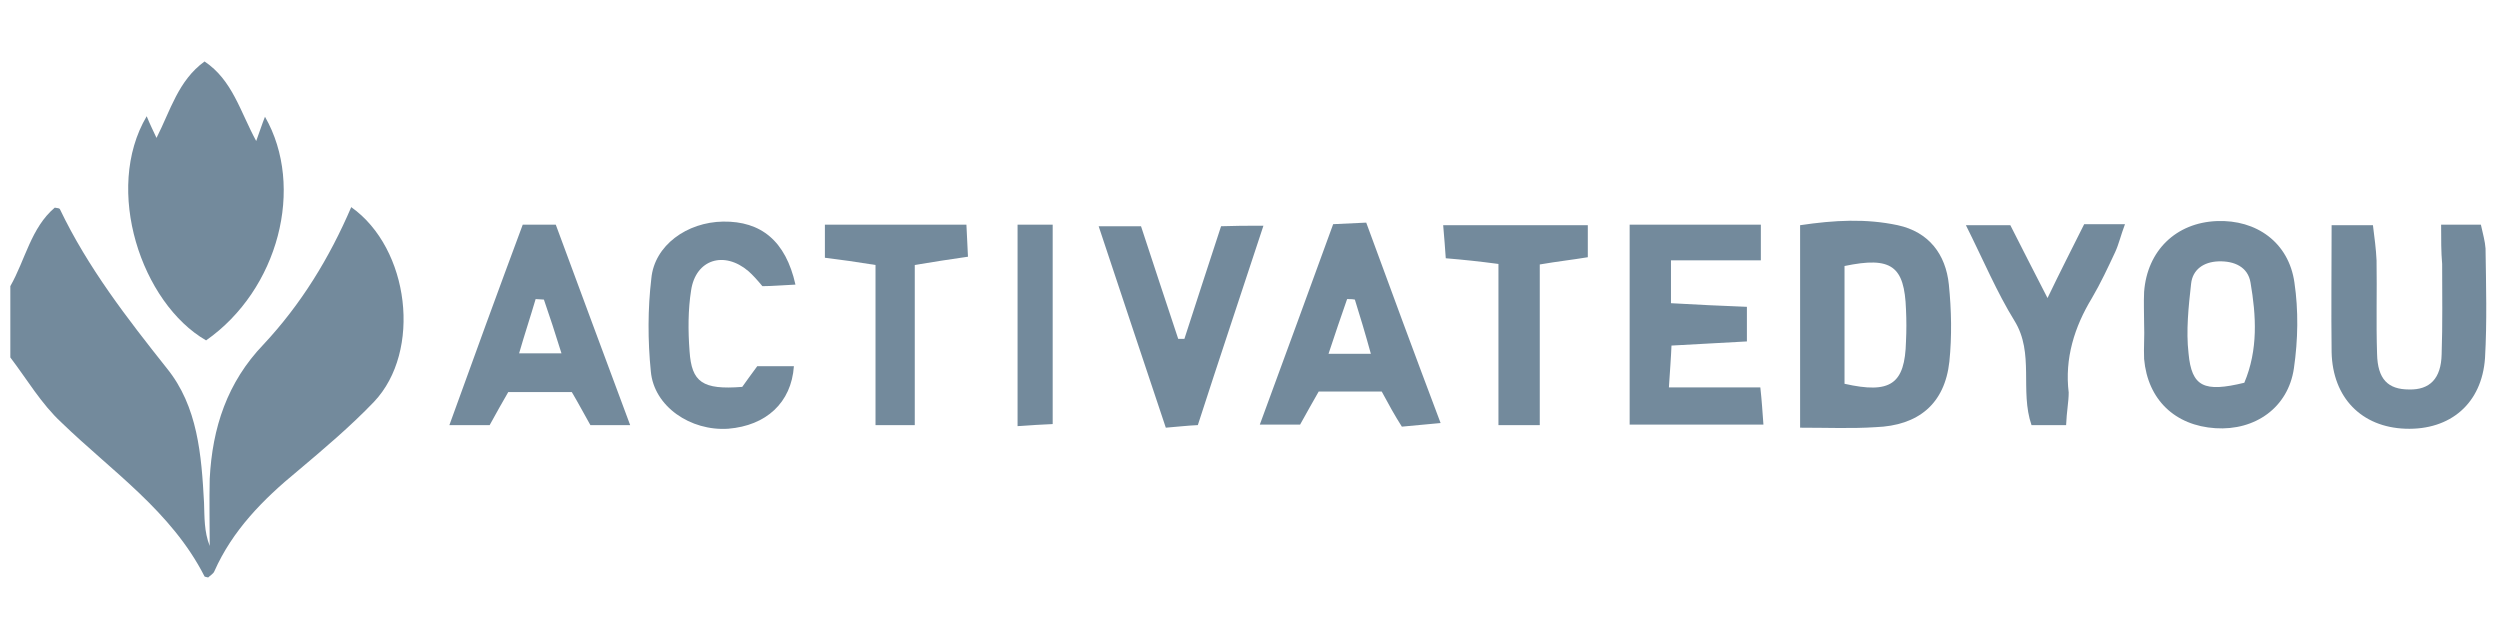
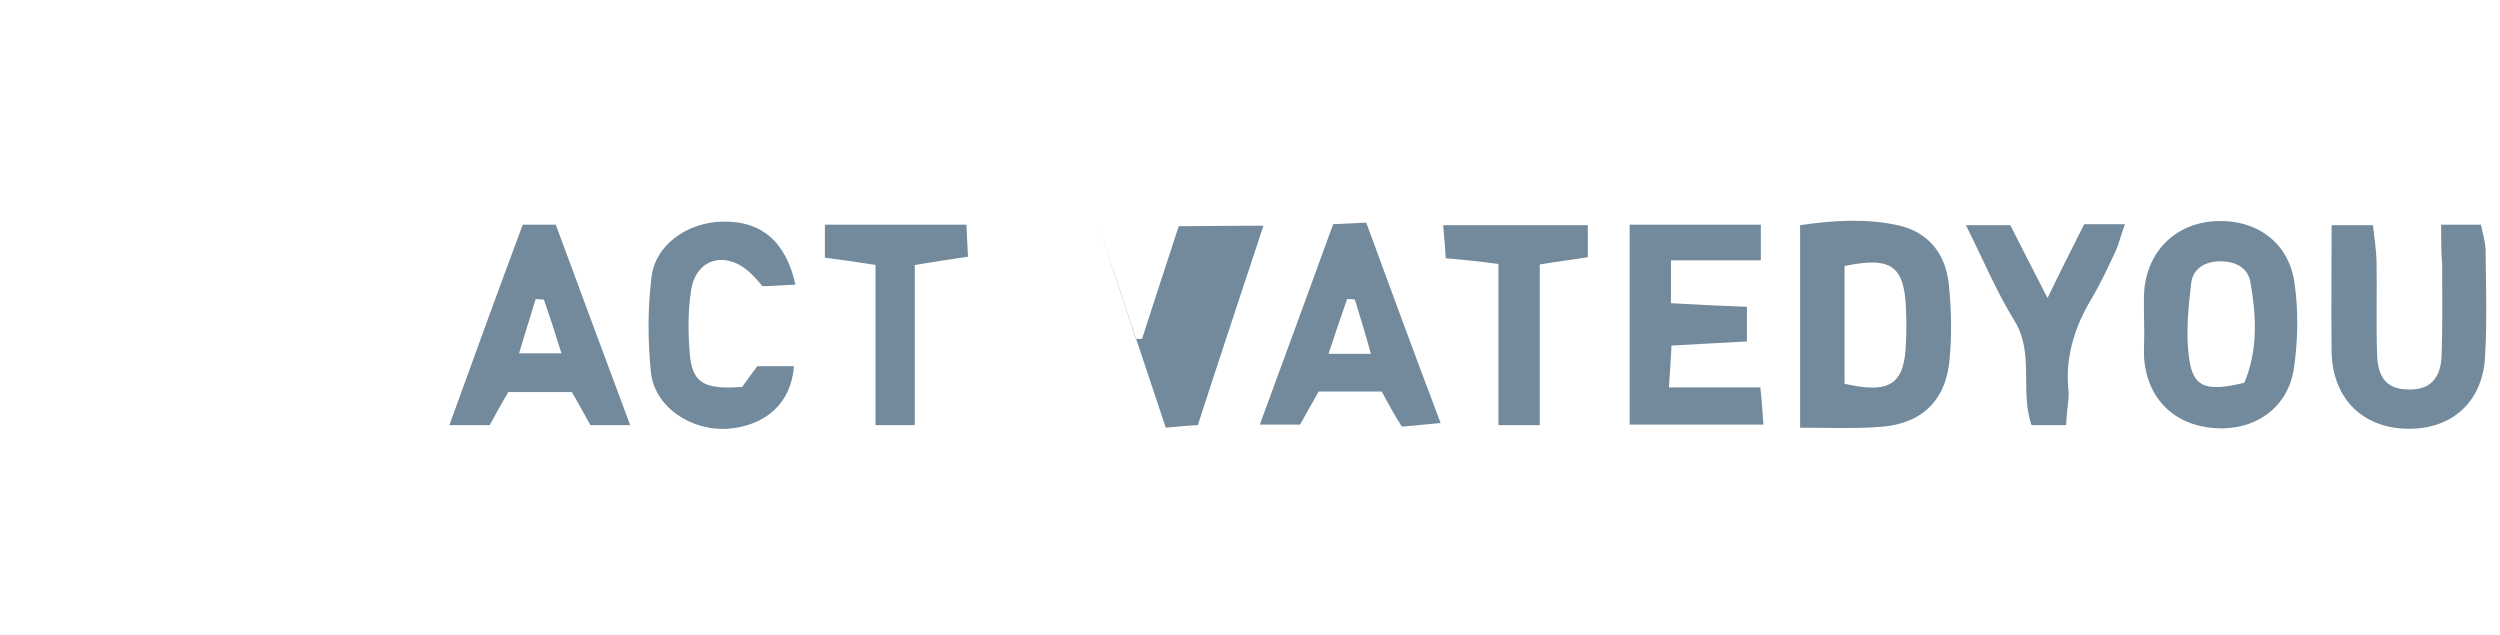
<svg xmlns="http://www.w3.org/2000/svg" version="1.1" id="Layer_1" x="0px" y="0px" viewBox="0 0 484 123" style="enable-background:new 0 0 484 123;" xml:space="preserve">
  <style type="text/css">
	.st0{fill:#738A9C;}
</style>
-   <path class="st0" d="M2,55.4c2.9-5.1,4-11.3,8.6-15.2c0.6,0.1,0.9,0.1,1,0.3c5.4,11.3,13,21.1,20.7,30.8c6,7.4,6.7,16.8,7.2,26  c0.1,2.8,0,5.6,1.1,8.4c0-4.3-0.1-8.7,0-13C41.1,82.8,44,74,51,66.7c7.3-7.8,12.8-16.8,17-26.6c11.3,8,13.7,27.9,4.4,37.7  c-4.6,4.8-9.7,9.1-14.8,13.4c-6.7,5.5-12.6,11.5-16.1,19.4c-0.2,0.5-0.8,0.8-1.2,1.2c-0.3-0.1-0.6-0.1-0.7-0.2  c-6.4-12.6-18-20.4-27.7-29.8C8,78.2,5.2,73.4,2,69.2C2,64.5,2,59.9,2,55.4z" />
-   <path class="st0" d="M39.9,65.9C27.4,58.7,20,36.7,28.4,22.5c0.6,1.5,1.2,2.7,1.9,4.2c2.7-5.3,4.2-11.1,9.3-14.8  c5.4,3.6,6.9,9.7,10,15.4c0.7-1.9,1.1-3.2,1.7-4.7C59.1,36.2,53.9,56.1,39.9,65.9z" />
  <path class="st0" d="M348.5,82.8c0-13.7,0-26.3,0-39.2c6.7-1,12.8-1.3,18.9,0c6,1.3,9.3,5.6,9.9,11.5c0.5,4.9,0.6,10,0.1,14.9  c-0.9,8.2-6,12.4-14.3,12.7C358.5,83,353.9,82.8,348.5,82.8z M357.1,51.5c0,7.9,0,15.4,0,22.8c8.9,2,11.7,0.1,11.9-8.2  c0.1-2.1,0.1-4.1,0-6.2C368.7,51.5,366.2,49.6,357.1,51.5z" />
  <path class="st0" d="M415.1,62.7c0-2.1-0.1-4.1,0-6.2c0.6-8,6.2-13.4,14.1-13.7c7.6-0.3,13.9,4.1,15,11.9c0.8,5.4,0.7,11.1-0.1,16.6  c-1.1,7.6-7.5,12.1-15.2,11.6c-7.8-0.5-13.1-5.5-13.8-13.4C415,67.3,415.2,65.1,415.1,62.7L415.1,62.7z M434.5,74.1  c2.7-6.4,2.3-13,1.2-19.4c-0.5-3-3.1-4.2-6.2-4.1c-2.9,0.1-5,1.6-5.3,4.3c-0.5,4.5-1,9.1-0.5,13.5C424.3,74.9,426.7,76,434.5,74.1z" />
  <path class="st0" d="M472.6,43.5c3.2,0,5.3,0,7.7,0c0.4,1.8,0.8,3.2,0.9,4.6c0.1,7.1,0.3,14.2-0.1,21.2c-0.6,8.8-6.7,14-15.4,13.7  c-8.5-0.3-14.1-6-14.3-14.8c-0.1-8,0-16.1,0-24.6c3,0,5.2,0,8,0c0.3,2.4,0.6,4.6,0.7,6.8c0.1,6-0.1,12.1,0.1,18.1  c0.1,4.9,2.1,6.9,6.2,6.9c4,0.1,6.2-2.1,6.3-6.8c0.2-5.8,0.1-11.7,0.1-17.5C472.6,48.8,472.6,46.5,472.6,43.5z" />
  <path class="st0" d="M323.5,50.4c0,3.4,0,5.6,0,8.3c5.1,0.3,9.7,0.5,14.7,0.7c0,2.5,0,4.3,0,6.7c-5,0.3-9.5,0.5-14.6,0.8  c-0.1,2.5-0.3,4.9-0.5,8.1c6.1,0,11.6,0,17.7,0c0.3,2.7,0.4,4.6,0.6,7.2c-8.9,0-17.2,0-25.9,0c0-13.1,0-25.6,0-38.7  c8.6,0,16.7,0,25.4,0c0,2.1,0,4.1,0,6.9C335.1,50.4,329.6,50.4,323.5,50.4z" />
  <path class="st0" d="M267.5,75.8c-4.1,0-8,0-12.2,0c-1.1,1.9-2.2,3.9-3.6,6.4c-2.1,0-4.3,0-7.8,0c4.9-13.3,9.5-25.9,14.2-38.8  c2.1-0.1,3.9-0.2,6.4-0.3c4.7,12.8,9.3,25.3,14.4,38.8c-3.2,0.3-5.3,0.5-7.5,0.7C270,80.4,268.9,78.4,267.5,75.8z M262.3,58  c-0.5-0.1-1-0.1-1.5-0.1c-1.2,3.4-2.3,6.7-3.6,10.6c3,0,5.3,0,8.2,0C264.3,64.5,263.3,61.2,262.3,58z" />
  <path class="st0" d="M101.2,43.5c2.4,0,4,0,6.4,0c4.7,12.7,9.4,25.4,14.4,38.8c-3.4,0-5.5,0-7.7,0c-1.3-2.3-2.3-4.2-3.6-6.4  c-4,0-8.1,0-12.3,0c-1.2,2.1-2.3,4-3.6,6.4c-2.1,0-4.5,0-7.8,0C91.8,69,96.4,56.4,101.2,43.5z M105.3,58c-0.5,0-1-0.1-1.6-0.1  c-1,3.4-2.1,6.7-3.2,10.5c3.1,0,5.3,0,8.2,0C107.5,64.5,106.4,61.2,105.3,58z" />
  <path class="st0" d="M154,55.1c-2.5,0.1-4.4,0.3-6.4,0.3c-1-1.2-1.8-2.1-2.7-2.9c-4.7-4-10.2-2.3-11.1,3.7  c-0.6,3.8-0.6,7.8-0.3,11.8c0.4,6,2.5,7.5,10.2,6.9c0.6-0.9,1.9-2.6,2.9-4c2.7,0,4.9,0,7.1,0C153.2,78,148.3,82.4,141,83  c-7.3,0.5-14.4-4.3-15-11.1c-0.6-6-0.6-12.1,0.1-18c0.6-6.4,6.9-10.9,13.9-11C147.3,42.8,152.1,46.6,154,55.1z" />
-   <path class="st0" d="M244.6,43.7c-4.4,13.4-8.6,25.9-12.7,38.6c-2.1,0.1-3.7,0.3-6.2,0.5c-4.3-12.8-8.5-25.5-13-39  c3.1,0,5.3,0,8.2,0c2.3,7.1,4.8,14.5,7.2,21.8c0.4,0,0.8,0,1.2,0c2.3-7.2,4.7-14.4,7.1-21.8C239.1,43.7,241.3,43.7,244.6,43.7z" />
+   <path class="st0" d="M244.6,43.7c-4.4,13.4-8.6,25.9-12.7,38.6c-2.1,0.1-3.7,0.3-6.2,0.5c-4.3-12.8-8.5-25.5-13-39  c2.3,7.1,4.8,14.5,7.2,21.8c0.4,0,0.8,0,1.2,0c2.3-7.2,4.7-14.4,7.1-21.8C239.1,43.7,241.3,43.7,244.6,43.7z" />
  <path class="st0" d="M400,82.3c-2.7,0-4.6,0-6.7,0c-2.3-6.7,0.6-13.9-3.3-20.2c-3.4-5.5-6-11.7-9.4-18.5c3.6,0,5.9,0,8.6,0  c2.2,4.3,4.4,8.7,7.2,14.1c2.5-5.2,4.7-9.5,7.1-14.3c2.3,0,4.7,0,7.9,0c-0.8,2.1-1.2,3.9-1.9,5.4c-1.4,3-2.8,6-4.5,8.9  c-3.4,5.6-5.3,11.7-4.5,18.3C400.5,77.8,400.1,79.7,400,82.3z" />
  <path class="st0" d="M298.1,82.3c-3.2,0-5.1,0-8,0c0-10.6,0-20.8,0-31.2c-3.8-0.5-6.6-0.8-10.2-1.1c-0.1-1.9-0.3-3.8-0.5-6.4  c9.6,0,18.5,0,28,0c0,2.1,0,4,0,6.2c-3,0.5-5.8,0.8-9.3,1.4C298.1,61.4,298.1,71.4,298.1,82.3z" />
  <path class="st0" d="M177.1,82.3c-3,0-4.8,0-7.6,0c0-10.3,0-20.5,0-31c-3.8-0.6-6.5-1-9.8-1.4c0-2.1,0-4,0-6.4c9.1,0,17.9,0,27.4,0  c0.1,2.1,0.2,4,0.3,6.2c-3.6,0.5-6.6,1-10.3,1.6C177.1,61.4,177.1,71.5,177.1,82.3z" />
-   <path class="st0" d="M197,43.5c2.5,0,4.3,0,6.8,0c0,12.8,0,25.3,0,38.6c-2.1,0.1-4.1,0.2-6.8,0.4C197,69.3,197,56.9,197,43.5z" />
</svg>